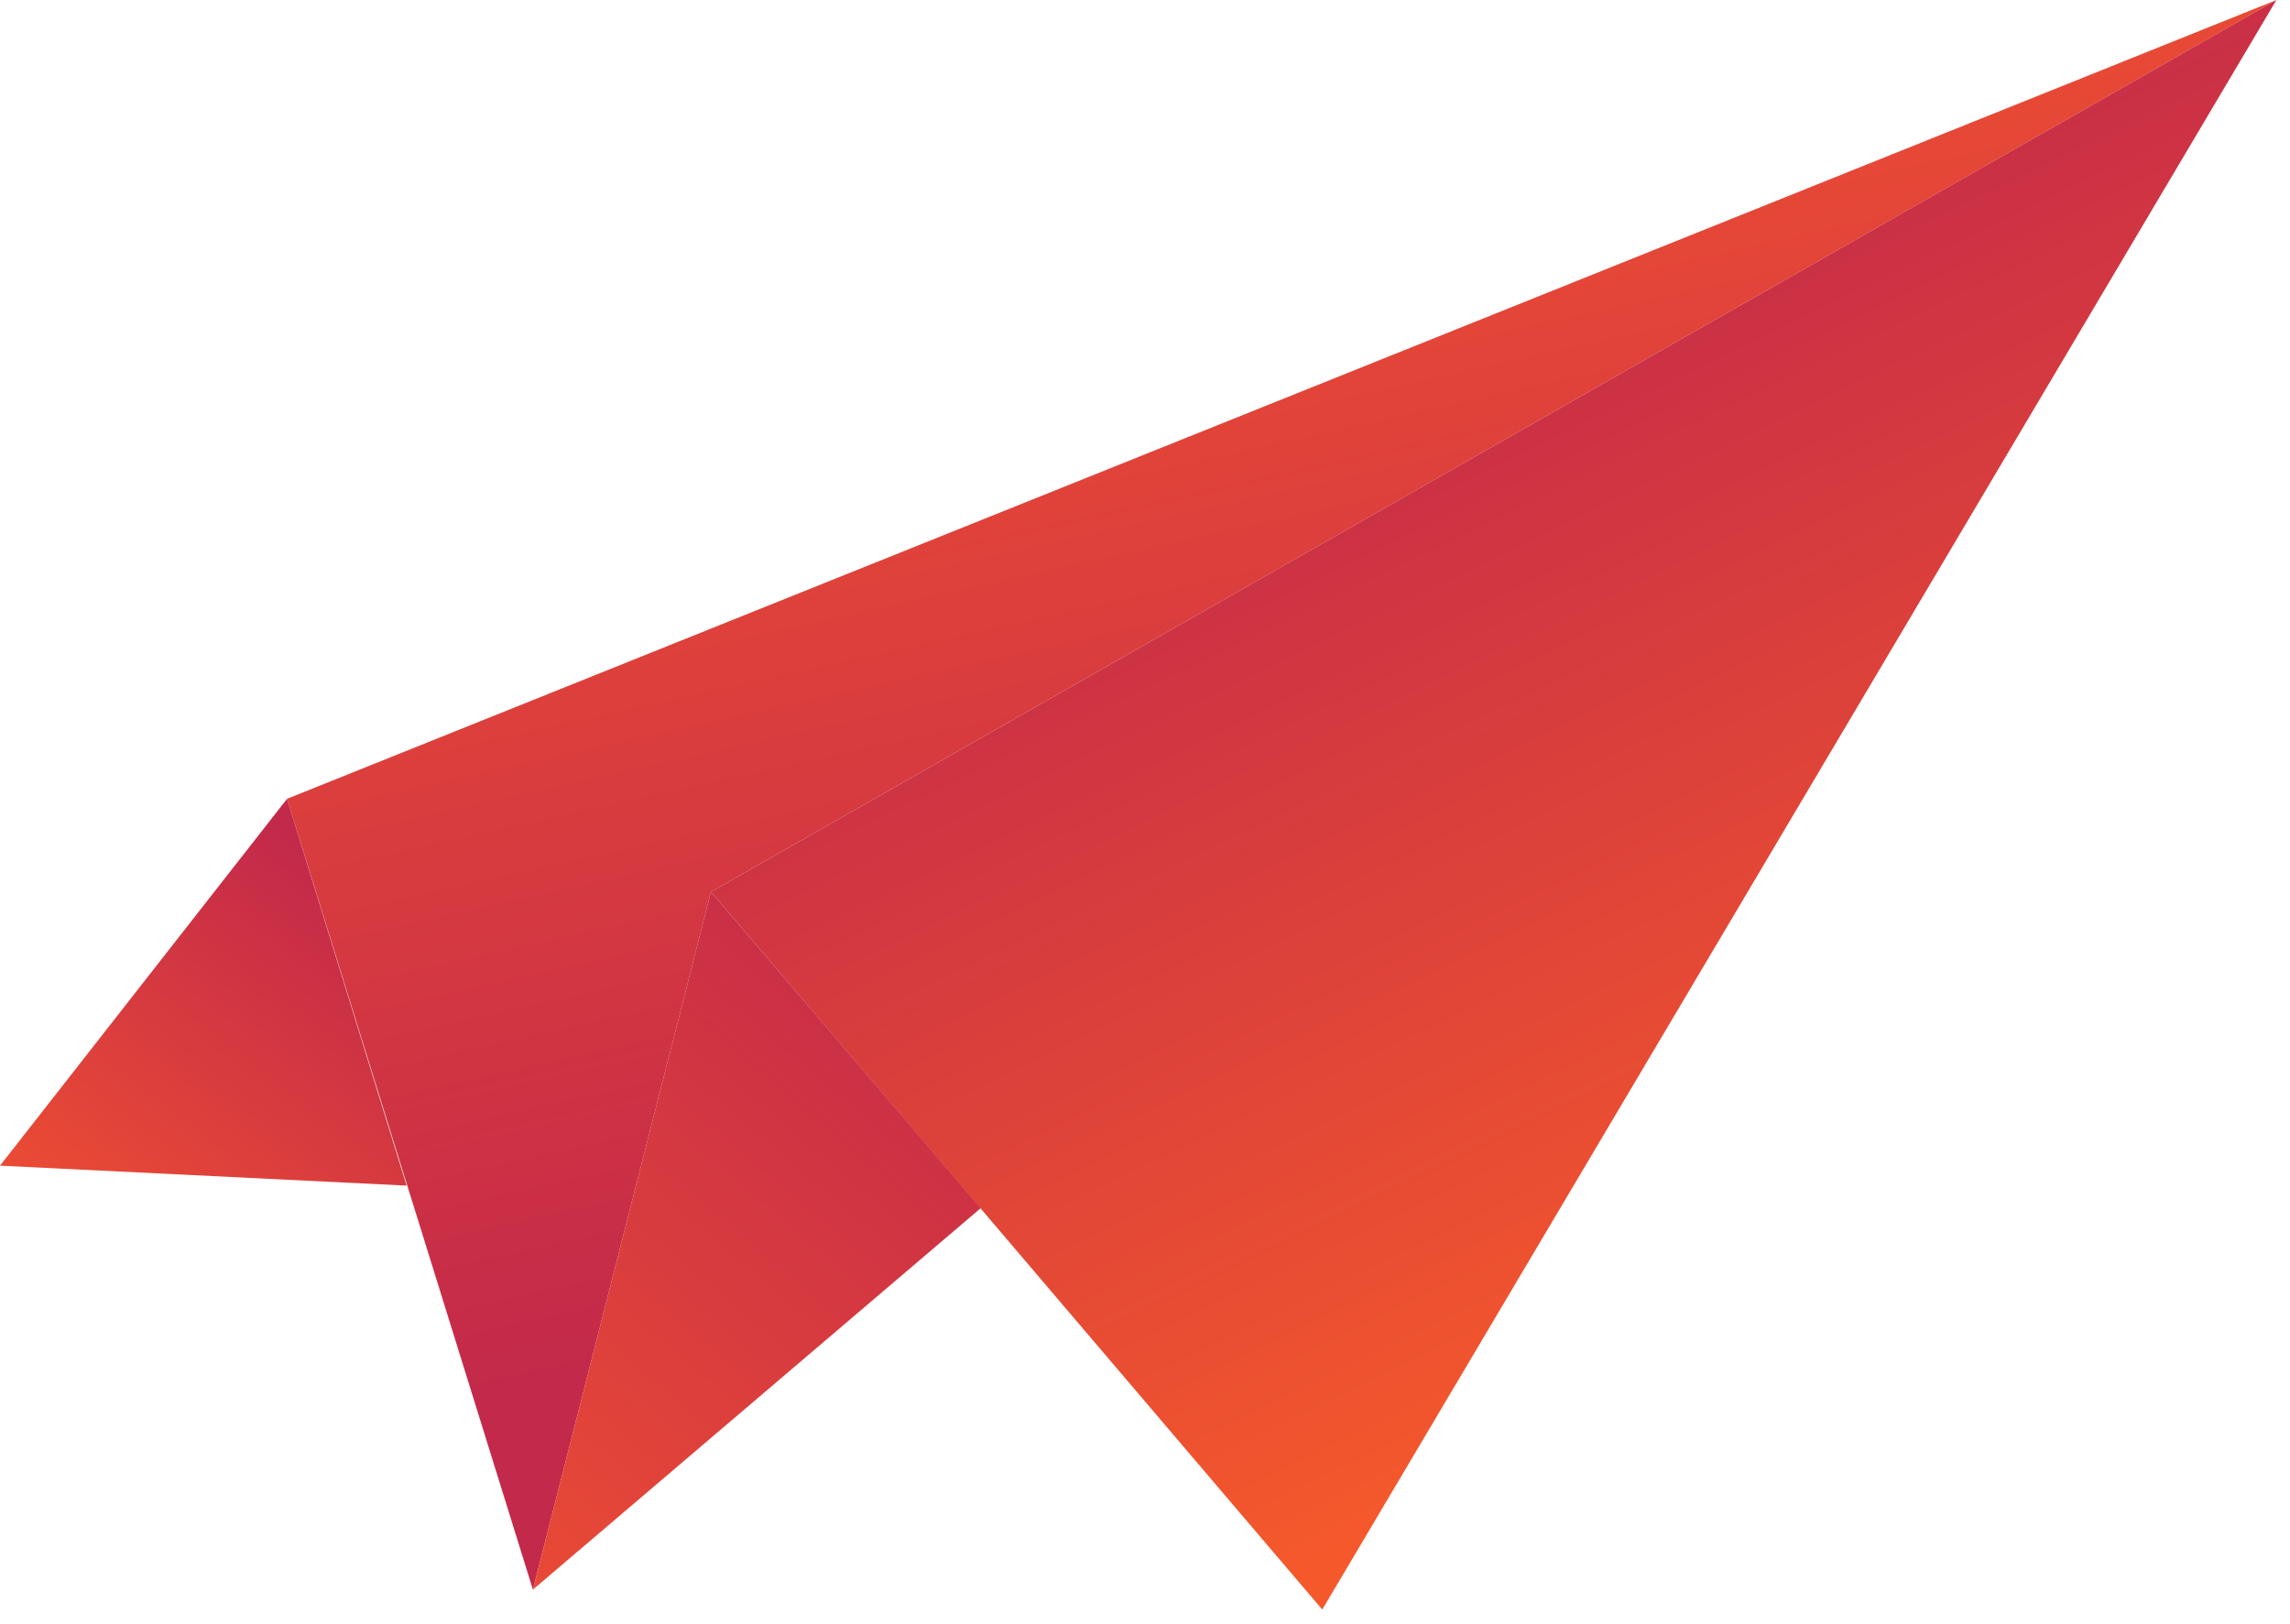
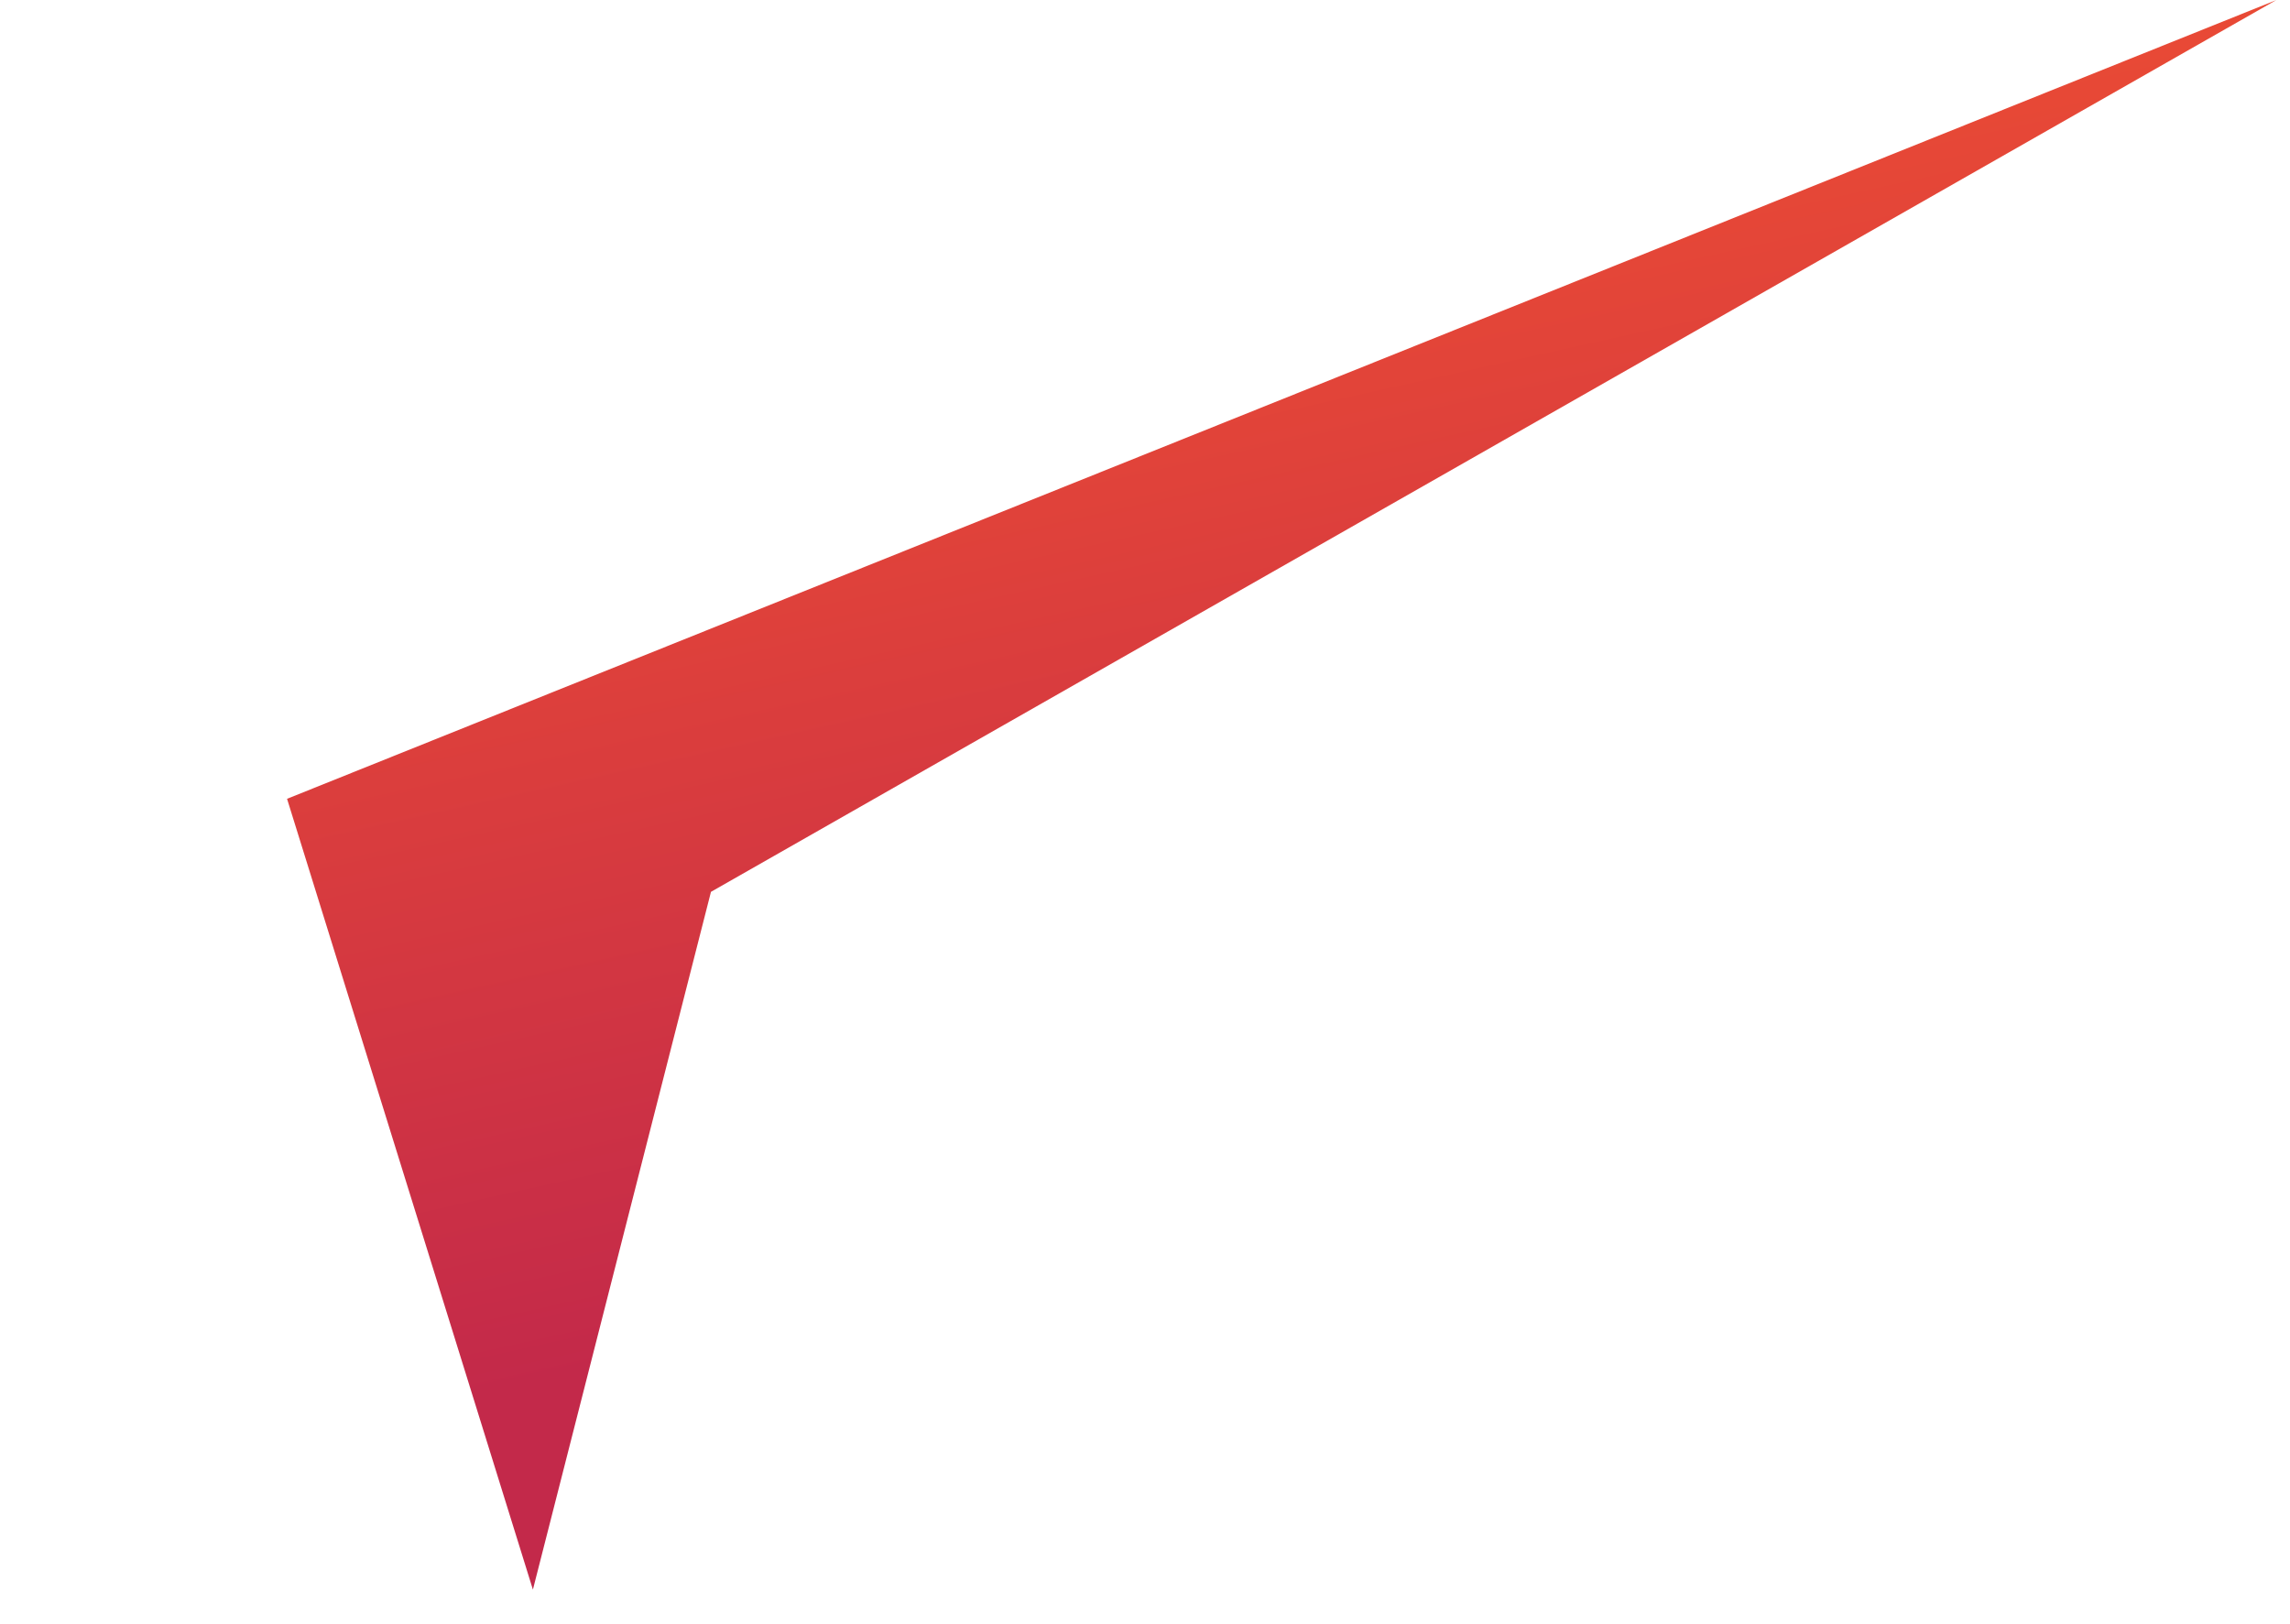
<svg xmlns="http://www.w3.org/2000/svg" width="86" height="61" fill="none">
  <path fill-rule="evenodd" clip-rule="evenodd" d="M85.49 0L26.7 33.494 20.013 59.7 10.78 30 85.49 0z" fill="url(#paint0_linear)" />
-   <path fill-rule="evenodd" clip-rule="evenodd" d="M26.7 33.494l22.957 26.955L85.489 0 26.7 33.494z" fill="url(#paint1_linear)" />
-   <path fill-rule="evenodd" clip-rule="evenodd" d="M36.83 45.374L20.012 59.7l6.687-26.206 10.131 11.88z" fill="url(#paint2_linear)" />
-   <path fill-rule="evenodd" clip-rule="evenodd" d="M10.78 30.001L0 43.778l15.271.749L10.78 30z" fill="url(#paint3_linear)" />
  <defs>
    <linearGradient id="paint0_linear" x1="23.5" y1="13.5" x2="31.5" y2="49.5" gradientUnits="userSpaceOnUse">
      <stop stop-color="#E94A35" />
      <stop offset="1" stop-color="#C3294A" />
    </linearGradient>
    <linearGradient id="paint1_linear" x1="30.5" y1="20.5" x2="49.224" y2="59.134" gradientUnits="userSpaceOnUse">
      <stop stop-color="#C3294A" />
      <stop offset="1" stop-color="#F5592B" />
    </linearGradient>
    <linearGradient id="paint2_linear" x1="20" y1="60" x2="39.501" y2="37" gradientUnits="userSpaceOnUse">
      <stop stop-color="#E94A35" />
      <stop offset="1" stop-color="#C3294A" />
    </linearGradient>
    <linearGradient id="paint3_linear" x1="1" y1="43.5" x2="10.437" y2="31.126" gradientUnits="userSpaceOnUse">
      <stop stop-color="#E94A35" />
      <stop offset="1" stop-color="#C3294A" />
    </linearGradient>
  </defs>
</svg>